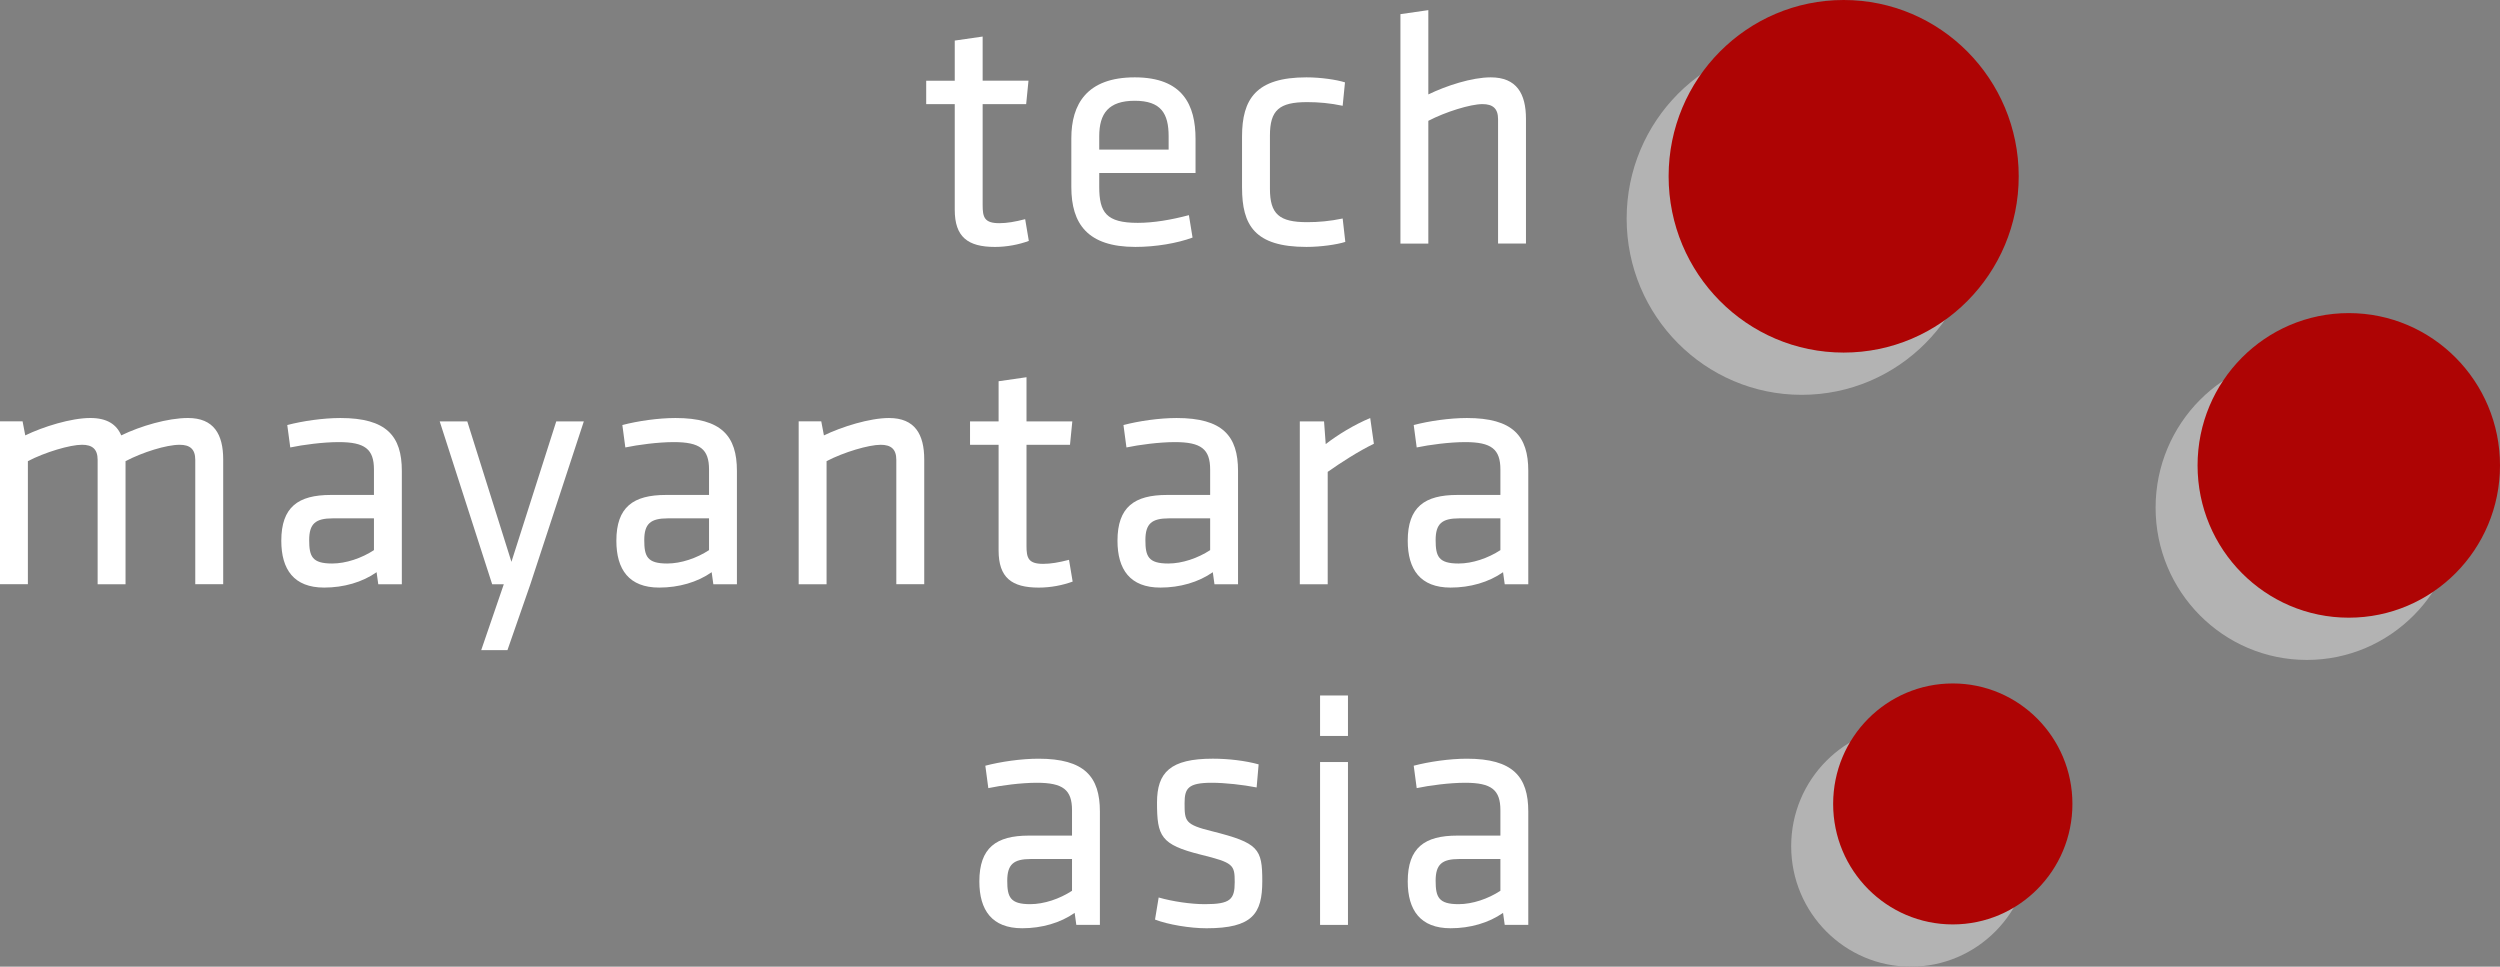
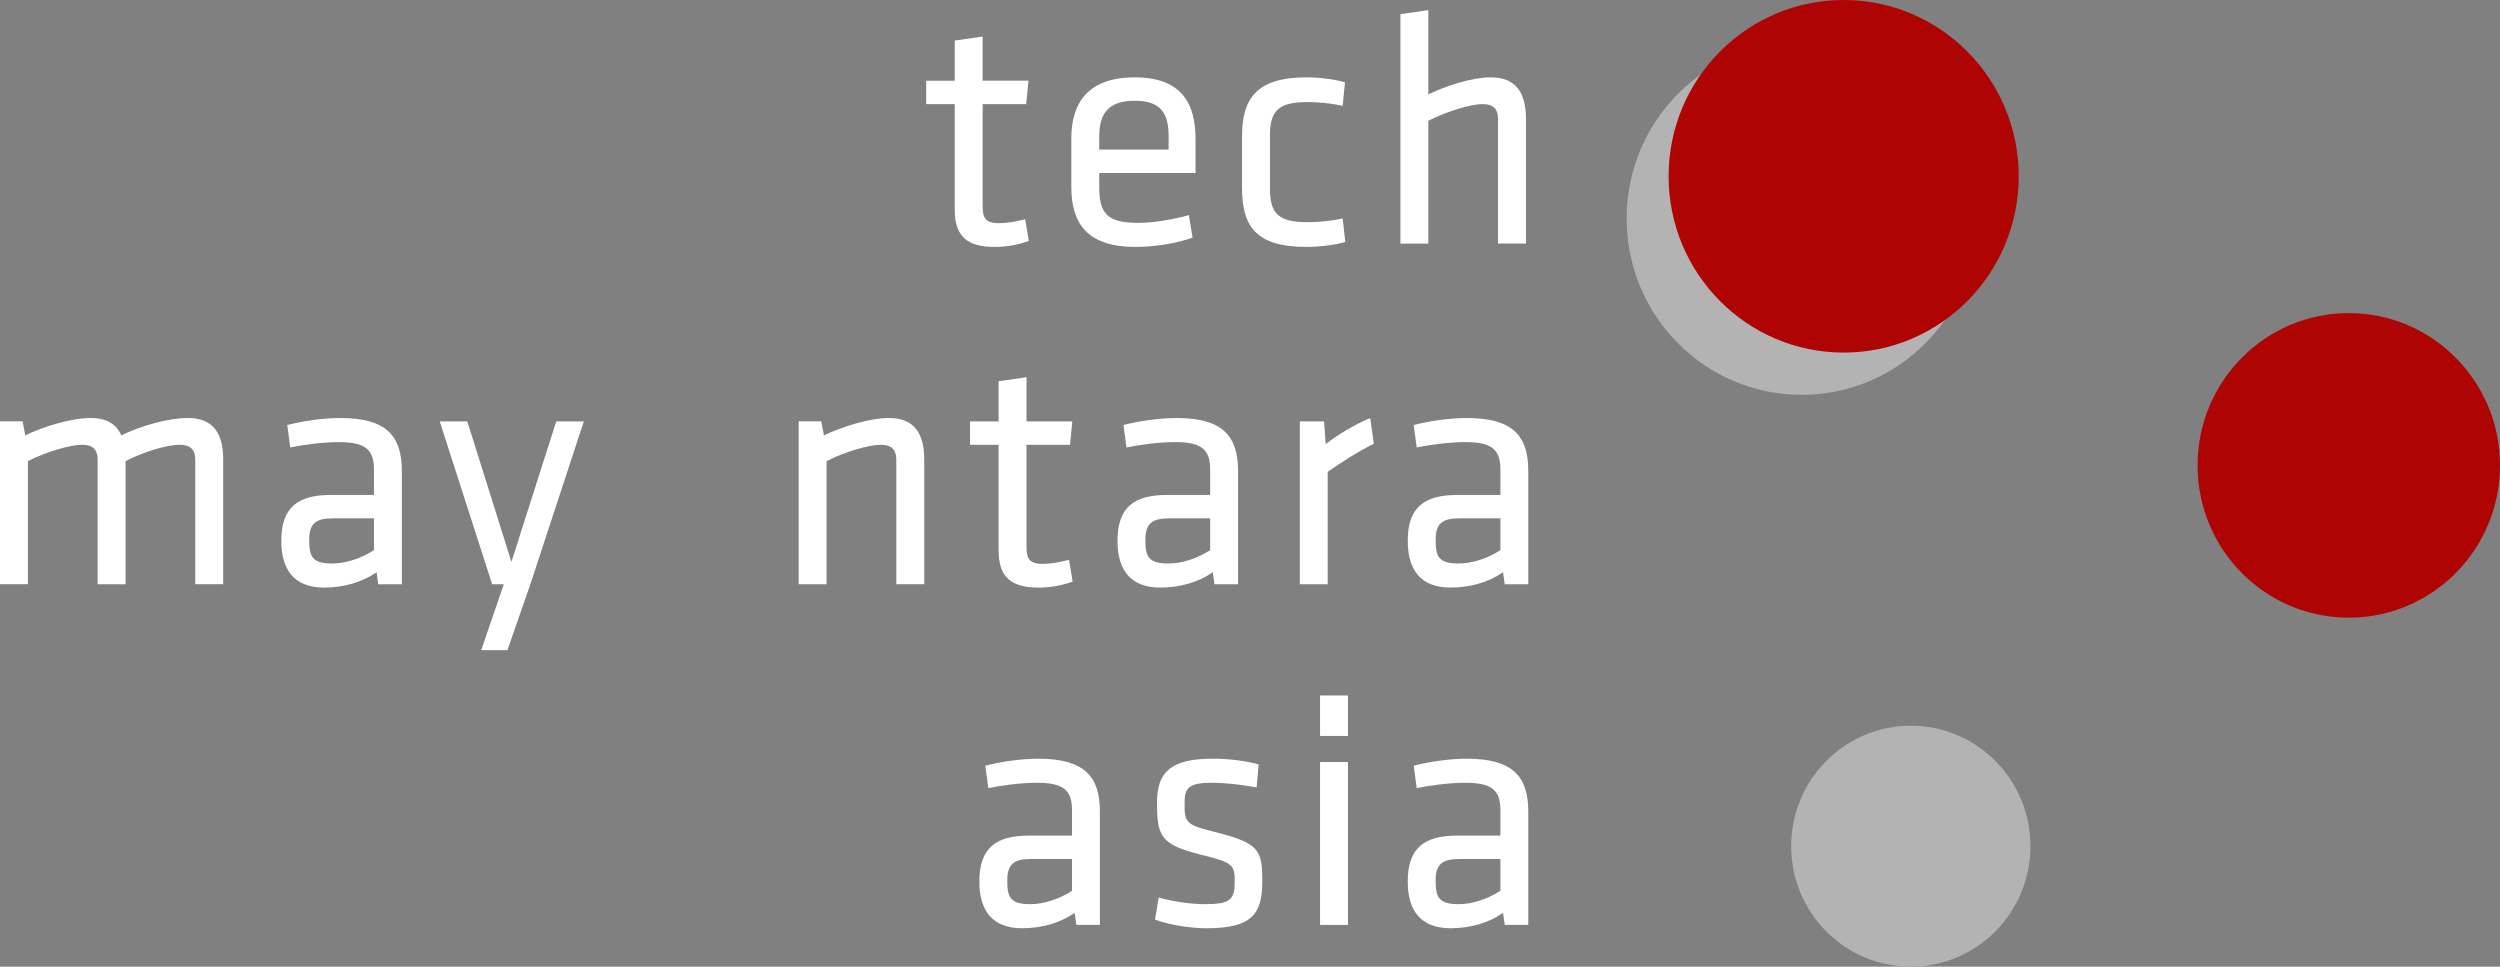
<svg xmlns="http://www.w3.org/2000/svg" width="150" height="58" viewBox="0 0 150 58" fill="none">
  <rect x="0" y="0" width="150" height="58" fill="#808080" stroke="none" />
  <g clip-path="url(#clip0_1_112)">
    <g clip-path="url(#clip1_1_112)">
      <path d="M61.729 14.455C61.132 14.675 60.414 14.816 59.697 14.816C58.063 14.816 57.285 14.214 57.285 12.588V6.248H55.572V4.843H57.285V2.434L58.959 2.193V4.842H61.709L61.57 6.247H58.959V12.307C58.959 13.029 59.059 13.391 59.956 13.391C60.414 13.391 60.892 13.31 61.51 13.15L61.729 14.454V14.455Z" fill="white" />
      <path d="M68.265 13.371C69.221 13.371 70.277 13.19 71.334 12.909L71.553 14.254C70.636 14.595 69.341 14.815 68.125 14.815C65.256 14.815 64.28 13.431 64.28 11.223V8.294C64.28 6.267 65.196 4.641 68.086 4.641C70.975 4.641 71.732 6.307 71.732 8.334V10.381H65.954V11.204C65.954 12.748 66.372 13.371 68.265 13.371ZM65.954 8.977H70.118V8.174C70.118 6.809 69.66 6.046 68.086 6.046C66.511 6.046 65.954 6.809 65.954 8.174V8.977Z" fill="white" />
      <path d="M74.522 11.264V8.194C74.522 5.946 75.359 4.641 78.387 4.641C79.244 4.641 80.2 4.782 80.699 4.942L80.56 6.347C79.803 6.186 79.105 6.127 78.427 6.127C76.754 6.127 76.196 6.608 76.196 8.133V11.324C76.196 12.849 76.754 13.33 78.427 13.33C79.105 13.33 79.803 13.27 80.56 13.11L80.719 14.514C80.222 14.675 79.245 14.815 78.388 14.815C75.28 14.815 74.523 13.511 74.523 11.263L74.522 11.264Z" fill="white" />
      <path d="M89.884 14.615V7.15C89.884 6.508 89.566 6.247 88.948 6.247C88.23 6.247 86.736 6.708 85.7 7.25V14.615H84.026V0.849L85.7 0.608V5.665C86.776 5.143 88.31 4.641 89.446 4.641C91 4.641 91.558 5.624 91.558 7.129V14.614H89.884V14.615Z" fill="white" />
      <path d="M11.716 35.055V27.59C11.716 26.948 11.398 26.687 10.78 26.687C9.982 26.687 8.568 27.128 7.532 27.669V35.054H5.858V27.589C5.858 26.947 5.539 26.686 4.921 26.686C4.204 26.686 2.709 27.128 1.673 27.669V35.053H0V25.28H1.355L1.515 26.123C2.591 25.601 4.264 25.08 5.421 25.08C6.417 25.08 6.995 25.461 7.274 26.123C8.429 25.561 10.064 25.08 11.279 25.08C12.834 25.08 13.392 26.063 13.392 27.568V35.052H11.718L11.716 35.055Z" fill="white" />
      <path d="M24.11 35.055H22.696L22.596 34.332C21.739 34.934 20.624 35.255 19.448 35.255C17.635 35.255 16.878 34.171 16.878 32.446C16.878 30.419 17.894 29.697 19.847 29.697H22.437V28.172C22.437 26.948 21.899 26.526 20.325 26.526C19.388 26.526 18.173 26.687 17.416 26.847L17.236 25.502C18.153 25.261 19.388 25.081 20.424 25.081C23.194 25.081 24.11 26.165 24.11 28.252V35.055ZM22.436 31.101H19.966C18.93 31.101 18.551 31.422 18.551 32.406C18.551 33.39 18.731 33.811 19.927 33.811C20.763 33.811 21.7 33.49 22.437 33.008V31.101H22.436Z" fill="white" />
      <path d="M30.227 35.055H29.53L26.382 25.282H28.036L30.686 33.71L33.376 25.282H35.03L31.822 35.055L30.447 39.008H28.873L30.228 35.055H30.227Z" fill="white" />
-       <path d="M44.215 35.055H42.8L42.7 34.332C41.844 34.934 40.728 35.255 39.552 35.255C37.739 35.255 36.982 34.171 36.982 32.446C36.982 30.419 37.998 29.697 39.951 29.697H42.542V28.172C42.542 26.948 42.004 26.526 40.429 26.526C39.493 26.526 38.277 26.687 37.52 26.847L37.341 25.502C38.258 25.261 39.493 25.081 40.529 25.081C43.299 25.081 44.215 26.165 44.215 28.252V35.055ZM42.541 31.101H40.07C39.034 31.101 38.656 31.422 38.656 32.406C38.656 33.39 38.835 33.811 40.031 33.811C40.868 33.811 41.804 33.49 42.542 33.008V31.101H42.541Z" fill="white" />
      <path d="M53.779 35.055V27.59C53.779 26.948 53.46 26.687 52.842 26.687C52.125 26.687 50.63 27.128 49.594 27.669V35.054H47.92V25.281H49.276L49.435 26.124C50.511 25.602 52.185 25.081 53.341 25.081C54.896 25.081 55.454 26.063 55.454 27.568V35.053H53.78L53.779 35.055Z" fill="white" />
      <path d="M64.359 34.895C63.762 35.115 63.044 35.256 62.327 35.256C60.693 35.256 59.916 34.654 59.916 33.028V26.687H58.202V25.283H59.916V22.874L61.59 22.633V25.282H64.339L64.2 26.687H61.59V32.746C61.59 33.469 61.689 33.831 62.586 33.831C63.044 33.831 63.523 33.75 64.141 33.589L64.359 34.894V34.895Z" fill="white" />
      <path d="M74.282 35.055H72.868L72.768 34.332C71.912 34.934 70.796 35.255 69.62 35.255C67.807 35.255 67.049 34.171 67.049 32.446C67.049 30.419 68.065 29.697 70.018 29.697H72.609V28.172C72.609 26.948 72.07 26.526 70.496 26.526C69.56 26.526 68.344 26.687 67.587 26.847L67.408 25.502C68.324 25.261 69.56 25.081 70.596 25.081C73.366 25.081 74.282 26.165 74.282 28.252V35.055ZM72.609 31.101H70.138C69.102 31.101 68.724 31.422 68.724 32.406C68.724 33.39 68.903 33.811 70.099 33.811C70.936 33.811 71.872 33.49 72.609 33.008V31.101H72.609Z" fill="white" />
      <path d="M82.432 26.627C81.515 27.069 80.459 27.751 79.662 28.312V35.055H77.988V25.283H79.443L79.543 26.647C80.26 26.085 81.256 25.483 82.213 25.081L82.432 26.626V26.627Z" fill="white" />
      <path d="M91.697 35.055H90.283L90.183 34.332C89.326 34.934 88.211 35.255 87.035 35.255C85.222 35.255 84.464 34.171 84.464 32.446C84.464 30.419 85.48 29.697 87.433 29.697H90.024V28.172C90.024 26.948 89.485 26.526 87.911 26.526C86.975 26.526 85.759 26.687 85.002 26.847L84.823 25.502C85.739 25.261 86.975 25.081 88.011 25.081C90.781 25.081 91.697 26.165 91.697 28.252V35.055ZM90.024 31.101H87.553C86.517 31.101 86.138 31.422 86.138 32.406C86.138 33.39 86.318 33.811 87.514 33.811C88.35 33.811 89.287 33.49 90.024 33.008V31.101H90.024Z" fill="white" />
      <path d="M65.994 55.494H64.579L64.48 54.772C63.623 55.373 62.507 55.695 61.331 55.695C59.518 55.695 58.761 54.611 58.761 52.886C58.761 50.859 59.777 50.136 61.73 50.136H64.321V48.611C64.321 47.387 63.782 46.966 62.208 46.966C61.272 46.966 60.056 47.127 59.299 47.287L59.12 45.943C60.036 45.702 61.272 45.522 62.308 45.522C65.078 45.522 65.994 46.606 65.994 48.693V55.495V55.494ZM64.32 51.541H61.849C60.813 51.541 60.435 51.862 60.435 52.846C60.435 53.829 60.614 54.25 61.81 54.25C62.647 54.25 63.583 53.93 64.321 53.447V51.541H64.32Z" fill="white" />
      <path d="M72.39 55.696C71.393 55.696 70.078 55.475 69.301 55.174L69.52 53.849C70.357 54.09 71.453 54.25 72.29 54.25C73.824 54.25 74.083 53.969 74.083 52.926C74.083 51.883 74.003 51.762 72.051 51.28C69.639 50.678 69.421 50.176 69.421 48.15C69.421 46.344 70.217 45.521 72.768 45.521C73.705 45.521 74.721 45.641 75.518 45.862L75.398 47.247C74.581 47.087 73.505 46.966 72.708 46.966C71.274 46.966 71.075 47.308 71.075 48.19C71.075 49.274 71.094 49.475 72.729 49.876C75.518 50.578 75.737 50.92 75.737 52.866C75.737 54.813 75.16 55.696 72.39 55.696Z" fill="white" />
      <path d="M79.204 44.157V41.729H80.878V44.157H79.204ZM79.204 55.494V45.722H80.878V55.494H79.204Z" fill="white" />
      <path d="M91.697 55.494H90.283L90.183 54.772C89.326 55.373 88.211 55.695 87.035 55.695C85.222 55.695 84.464 54.611 84.464 52.886C84.464 50.859 85.48 50.136 87.433 50.136H90.024V48.611C90.024 47.387 89.485 46.966 87.911 46.966C86.975 46.966 85.759 47.127 85.002 47.287L84.823 45.943C85.739 45.702 86.975 45.522 88.011 45.522C90.781 45.522 91.697 46.606 91.697 48.693V55.495V55.494ZM90.024 51.541H87.553C86.517 51.541 86.138 51.862 86.138 52.846C86.138 53.829 86.318 54.25 87.514 54.25C88.35 54.25 89.287 53.93 90.024 53.447V51.541H90.024Z" fill="white" />
      <path d="M108.102 23.69C113.903 23.69 118.605 18.955 118.605 13.113C118.605 7.271 113.903 2.535 108.102 2.535C102.302 2.535 97.599 7.271 97.599 13.113C97.599 18.955 102.302 23.69 108.102 23.69Z" fill="#B3B3B3" />
-       <path d="M138.409 39.596C143.42 39.596 147.482 35.506 147.482 30.459C147.482 25.413 143.42 21.322 138.409 21.322C133.398 21.322 129.336 25.413 129.336 30.459C129.336 35.506 133.398 39.596 138.409 39.596Z" fill="#B3B3B3" />
      <path d="M114.649 58C118.614 58 121.827 54.764 121.827 50.771C121.827 46.779 118.614 43.542 114.649 43.542C110.685 43.542 107.471 46.779 107.471 50.771C107.471 54.764 110.685 58 114.649 58Z" fill="#B3B3B3" />
      <path d="M110.62 21.155C116.42 21.155 121.123 16.419 121.123 10.577C121.123 4.736 116.42 0 110.62 0C104.819 0 100.117 4.736 100.117 10.577C100.117 16.419 104.819 21.155 110.62 21.155Z" fill="#AE0404" />
      <path d="M140.927 37.061C145.938 37.061 150 32.97 150 27.924C150 22.877 145.938 18.786 140.927 18.786C135.916 18.786 131.854 22.877 131.854 27.924C131.854 32.97 135.916 37.061 140.927 37.061Z" fill="#AE0404" />
-       <path d="M117.167 55.465C121.131 55.465 124.345 52.228 124.345 48.236C124.345 44.243 121.131 41.007 117.167 41.007C113.203 41.007 109.989 44.243 109.989 48.236C109.989 52.228 113.203 55.465 117.167 55.465Z" fill="#AE0404" />
    </g>
  </g>
  <defs>
    <clipPath id="clip0_1_112">
      <rect width="150" height="58" fill="white" />
    </clipPath>
    <clipPath id="clip1_1_112">
      <rect width="150" height="58" fill="white" />
    </clipPath>
  </defs>
</svg>